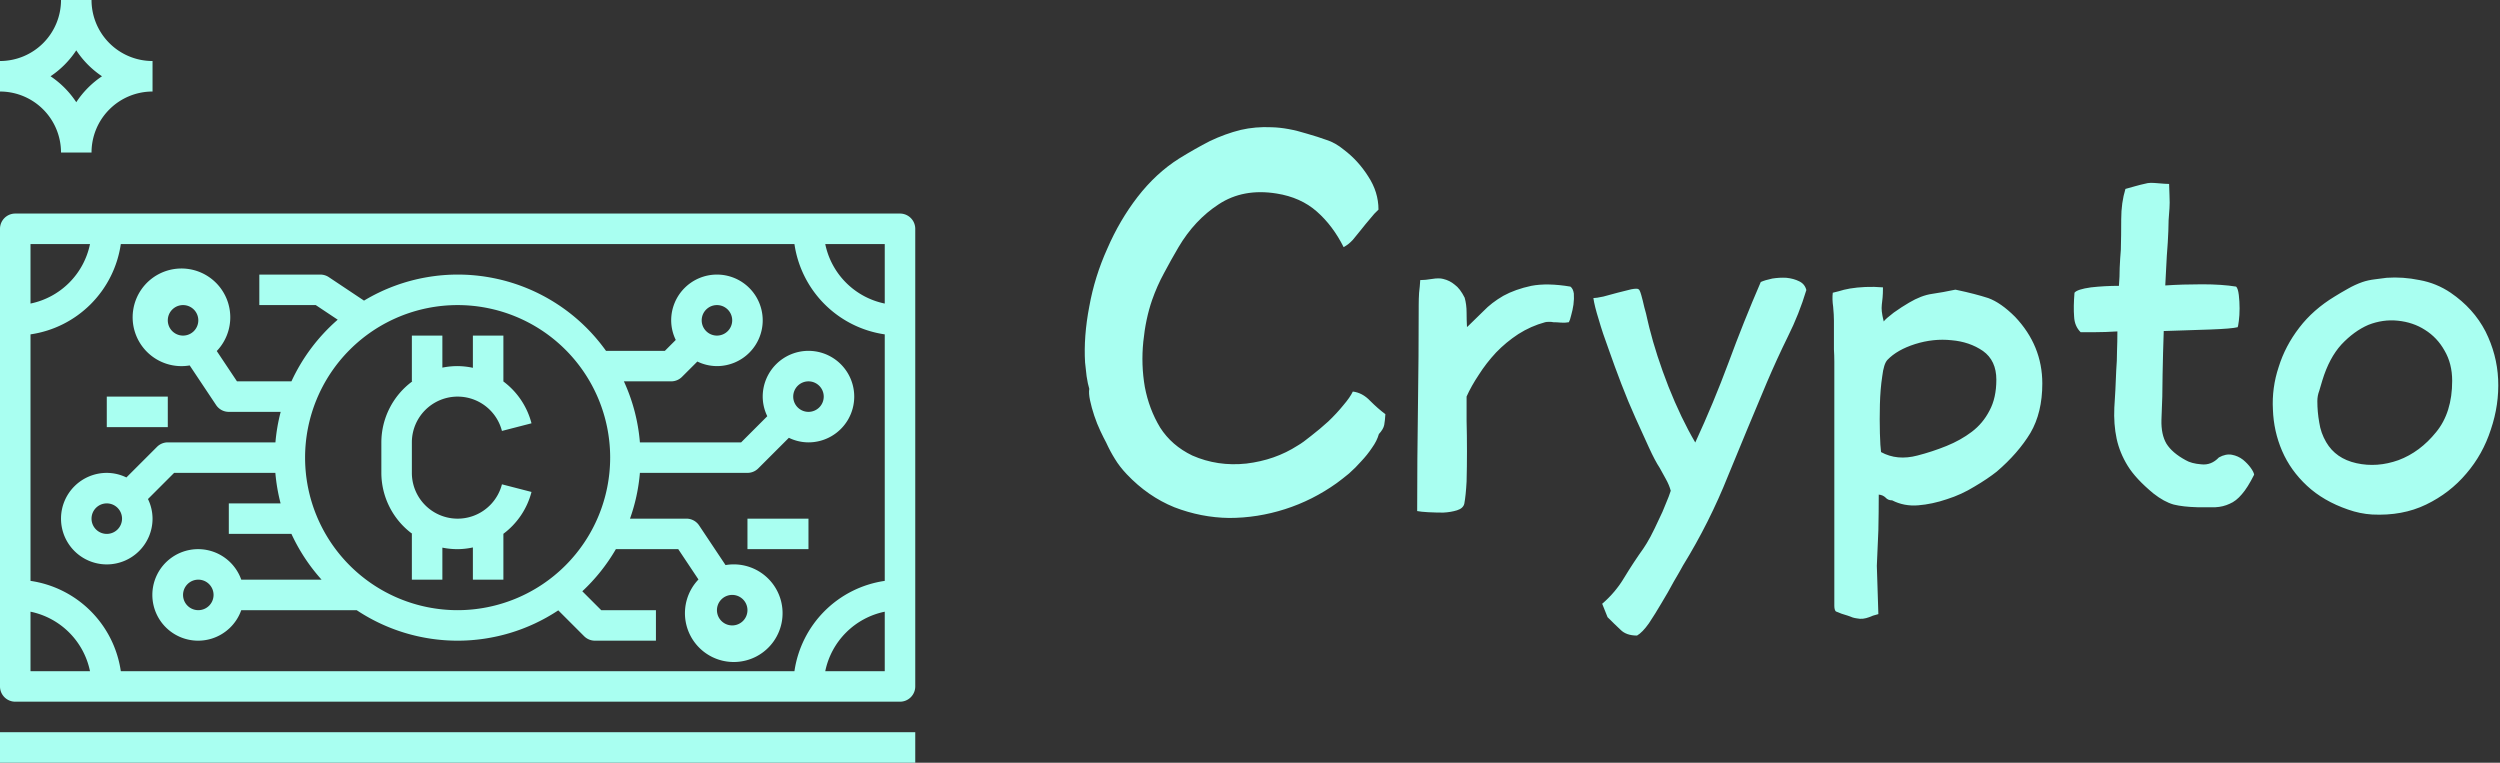
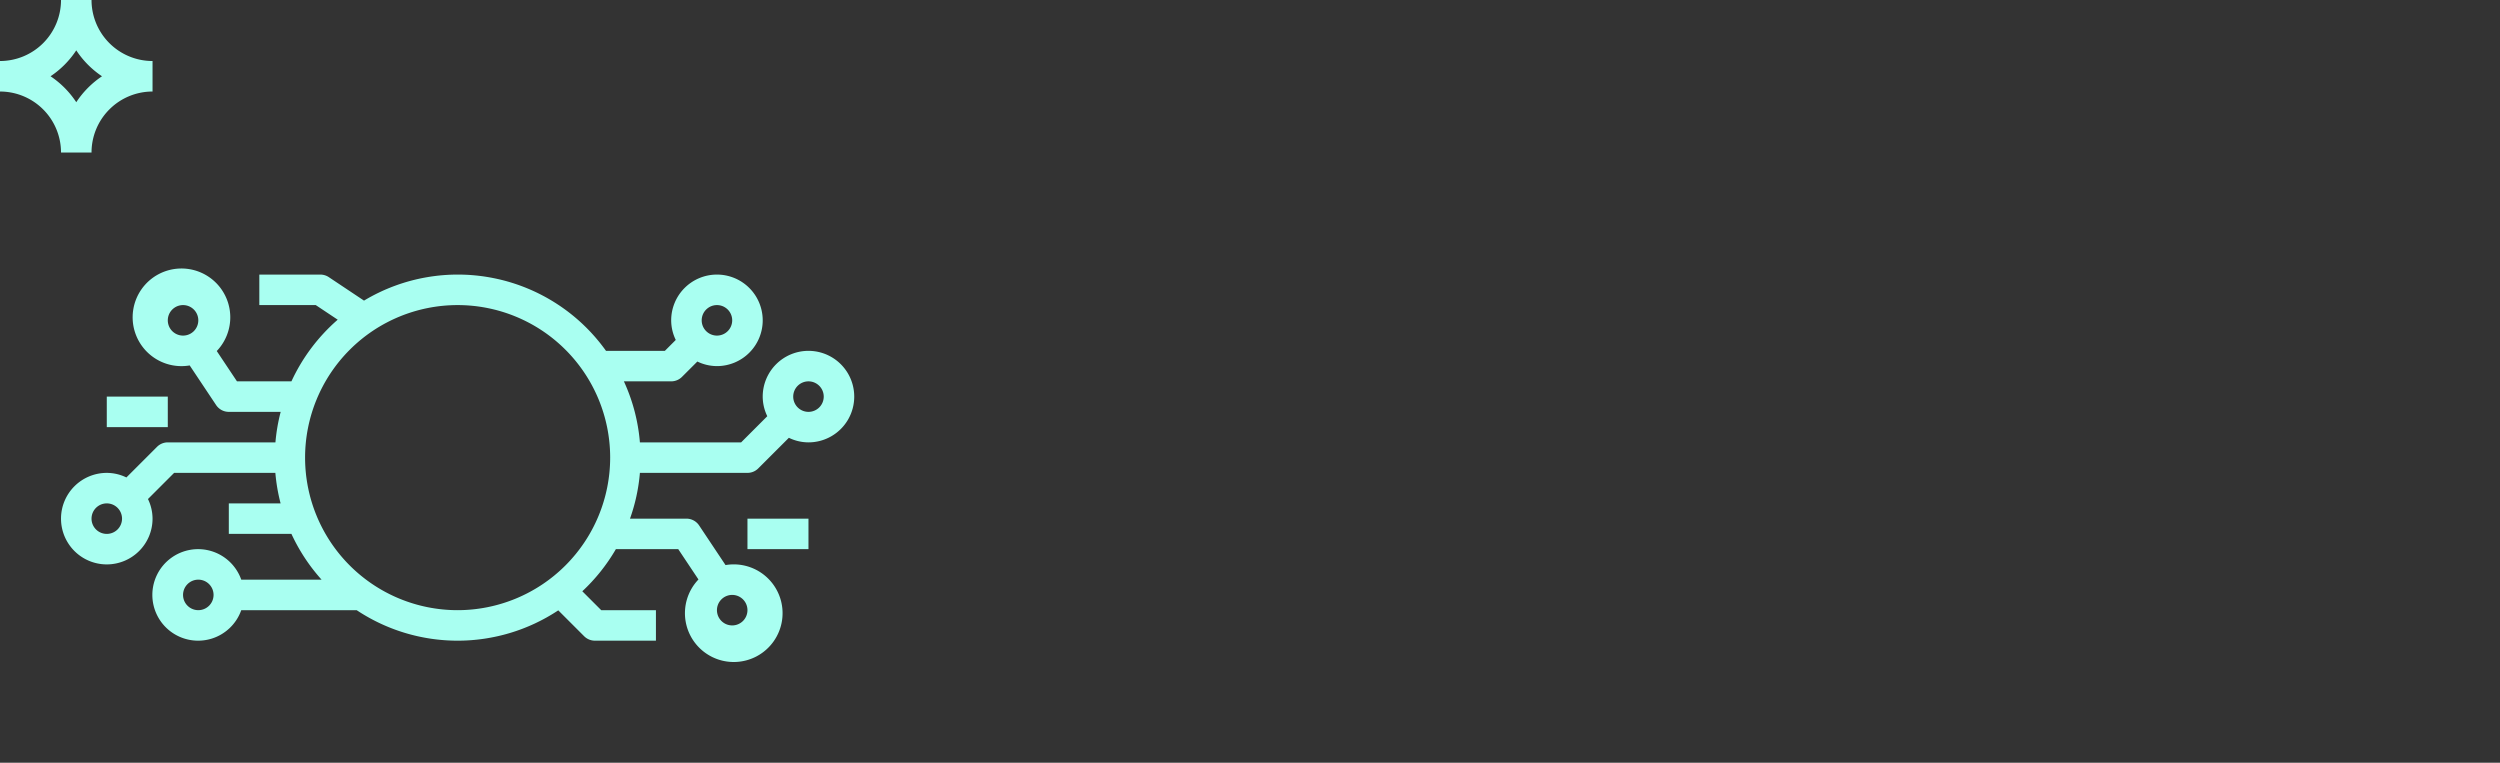
<svg xmlns="http://www.w3.org/2000/svg" data-v-423bf9ae="" viewBox="0 0 295 90" class="iconLeft">
  <rect x="0" y="0" width="295" height="90" fill="#333333" stroke="none" />
  <g data-v-423bf9ae="" id="4fbdee37-9028-49c0-bd99-3643ddccb68c" fill="#A9FFF1" transform="matrix(4.52,0,0,4.52,125.326,2.224)">
-     <path d="M7.35 5.96L7.35 5.96Q7.07 5.40 6.65 5.03Q6.23 4.66 5.60 4.56L5.60 4.56Q4.73 4.42 4.09 4.84Q3.46 5.25 3.04 5.96L3.04 5.96Q2.84 6.30 2.66 6.64Q2.48 6.97 2.35 7.34L2.35 7.34Q2.18 7.83 2.12 8.43Q2.06 9.03 2.16 9.61Q2.27 10.19 2.56 10.67Q2.86 11.14 3.40 11.40L3.40 11.40Q4.06 11.69 4.81 11.61Q5.56 11.52 6.15 11.14L6.15 11.14Q6.29 11.06 6.51 10.88Q6.73 10.71 6.95 10.51Q7.17 10.30 7.34 10.09Q7.52 9.88 7.59 9.73L7.59 9.73Q7.84 9.76 8.04 9.97Q8.25 10.18 8.44 10.32L8.44 10.32Q8.43 10.49 8.41 10.60Q8.39 10.71 8.27 10.84L8.27 10.84Q8.22 11.02 8.09 11.20Q7.97 11.38 7.81 11.55Q7.66 11.72 7.49 11.87Q7.32 12.01 7.17 12.12L7.17 12.12Q6.54 12.57 5.82 12.80Q5.10 13.03 4.36 13.03Q3.63 13.02 2.93 12.75Q2.24 12.47 1.69 11.89L1.69 11.89Q1.50 11.69 1.38 11.49Q1.26 11.30 1.15 11.06L1.15 11.06Q1.09 10.95 1.00 10.76Q0.91 10.57 0.84 10.36Q0.77 10.15 0.73 9.96Q0.69 9.77 0.71 9.66L0.71 9.66Q0.67 9.53 0.64 9.33Q0.62 9.13 0.60 8.97L0.60 8.97Q0.56 8.29 0.71 7.51Q0.85 6.73 1.18 6.00Q1.50 5.26 1.97 4.65Q2.45 4.03 3.05 3.65L3.05 3.65Q3.47 3.39 3.86 3.19Q4.26 3.00 4.66 2.90Q5.05 2.81 5.47 2.83Q5.89 2.84 6.40 3.00L6.40 3.00Q6.68 3.08 6.90 3.16Q7.13 3.23 7.36 3.42L7.36 3.42Q7.73 3.70 7.99 4.11Q8.26 4.52 8.26 4.98L8.26 4.98Q8.15 5.08 8.04 5.22Q7.92 5.36 7.81 5.50Q7.70 5.64 7.59 5.77Q7.48 5.89 7.35 5.96ZM13.23 7.92L13.23 7.92Q13.12 7.94 13.02 7.93Q12.92 7.92 12.82 7.92L12.82 7.92Q12.80 7.91 12.72 7.91Q12.64 7.91 12.61 7.92L12.61 7.92Q12.24 8.02 11.91 8.23Q11.59 8.44 11.33 8.71Q11.07 8.99 10.88 9.29Q10.68 9.59 10.56 9.86L10.56 9.86Q10.56 10.09 10.56 10.49Q10.57 10.88 10.57 11.29Q10.57 11.70 10.56 12.08Q10.54 12.45 10.50 12.66L10.50 12.66Q10.47 12.78 10.31 12.83Q10.15 12.88 9.95 12.89Q9.76 12.89 9.56 12.88Q9.37 12.87 9.27 12.85L9.27 12.85Q9.27 11.49 9.29 10.16Q9.31 8.82 9.31 7.46L9.31 7.46Q9.31 7.31 9.32 7.15Q9.34 6.99 9.35 6.82L9.35 6.82Q9.48 6.82 9.66 6.79Q9.84 6.76 9.95 6.79L9.95 6.79Q10.12 6.83 10.25 6.94Q10.39 7.04 10.51 7.28L10.51 7.28Q10.56 7.46 10.56 7.66Q10.56 7.85 10.57 8.04L10.57 8.04L10.58 8.04Q10.78 7.85 11.00 7.63Q11.21 7.41 11.52 7.23Q11.83 7.06 12.25 6.97Q12.67 6.89 13.27 6.99L13.27 6.99Q13.34 7.04 13.36 7.17Q13.37 7.31 13.35 7.46Q13.33 7.60 13.29 7.74Q13.26 7.87 13.23 7.92ZM15.89 12.32L15.89 12.32Q15.85 12.17 15.76 12.01Q15.68 11.86 15.60 11.72L15.60 11.72Q15.48 11.54 15.32 11.19Q15.16 10.84 14.97 10.42Q14.78 10.00 14.60 9.53Q14.42 9.06 14.27 8.63Q14.11 8.20 14.01 7.85Q13.90 7.50 13.87 7.29L13.87 7.29Q13.94 7.29 14.13 7.25Q14.31 7.20 14.50 7.15Q14.70 7.10 14.86 7.06Q15.02 7.03 15.05 7.06L15.05 7.06Q15.08 7.07 15.12 7.21Q15.16 7.35 15.20 7.53Q15.25 7.70 15.28 7.85Q15.32 8.01 15.33 8.06L15.33 8.06Q15.51 8.78 15.83 9.60Q16.16 10.43 16.53 11.06L16.53 11.06Q17.01 10.02 17.40 8.97Q17.79 7.91 18.24 6.87L18.24 6.87Q18.35 6.82 18.54 6.78Q18.73 6.75 18.91 6.76Q19.10 6.78 19.24 6.85Q19.39 6.92 19.43 7.08L19.43 7.08Q19.24 7.71 18.95 8.29Q18.66 8.88 18.40 9.49L18.40 9.49Q17.89 10.70 17.39 11.92Q16.90 13.15 16.21 14.27L16.21 14.27Q16.13 14.42 15.97 14.69Q15.82 14.97 15.65 15.25Q15.48 15.54 15.32 15.78Q15.15 16.02 15.01 16.10L15.01 16.10Q14.73 16.10 14.58 15.95Q14.43 15.81 14.24 15.62L14.24 15.62L14.10 15.27Q14.45 14.97 14.68 14.58Q14.91 14.20 15.18 13.82L15.18 13.82Q15.25 13.72 15.36 13.52Q15.47 13.31 15.57 13.09Q15.68 12.87 15.76 12.66Q15.85 12.45 15.89 12.32ZM21.45 7.90L21.45 7.90Q21.50 7.83 21.71 7.67Q21.92 7.52 22.11 7.41L22.11 7.41Q22.43 7.22 22.71 7.18Q22.99 7.14 23.32 7.07L23.32 7.07L23.37 7.08Q23.84 7.18 24.18 7.29Q24.51 7.41 24.88 7.78L24.88 7.78Q25.59 8.53 25.59 9.52L25.59 9.52Q25.59 10.28 25.28 10.81Q24.96 11.34 24.40 11.82L24.40 11.82Q24.16 12.01 23.82 12.21Q23.48 12.42 23.10 12.54Q22.72 12.67 22.35 12.70Q21.98 12.73 21.67 12.57L21.67 12.57Q21.56 12.57 21.50 12.50Q21.43 12.43 21.32 12.42L21.32 12.42Q21.32 12.88 21.31 13.35Q21.29 13.82 21.27 14.28L21.27 14.28L21.31 15.54Q21.15 15.58 21.07 15.62Q20.99 15.65 20.91 15.66Q20.83 15.67 20.74 15.65Q20.65 15.64 20.51 15.58L20.51 15.58Q20.48 15.57 20.35 15.53Q20.22 15.48 20.20 15.47L20.20 15.47Q20.16 15.43 20.16 15.32L20.16 15.32L20.16 9.38Q20.16 9.11 20.16 8.95Q20.16 8.78 20.15 8.63Q20.15 8.48 20.15 8.32Q20.15 8.15 20.15 7.88L20.15 7.88Q20.15 7.73 20.13 7.52Q20.10 7.31 20.12 7.15L20.12 7.15Q20.16 7.14 20.28 7.11Q20.40 7.07 20.57 7.04Q20.75 7.01 20.97 7Q21.20 6.99 21.43 7.01L21.43 7.01Q21.43 7.18 21.42 7.28Q21.41 7.38 21.40 7.46Q21.39 7.55 21.40 7.64Q21.41 7.74 21.45 7.90ZM21.38 11.31L21.38 11.31Q21.80 11.54 22.33 11.40L22.33 11.40Q22.72 11.30 23.09 11.15Q23.46 11.00 23.75 10.78Q24.04 10.56 24.21 10.23Q24.39 9.90 24.39 9.42L24.39 9.42Q24.39 8.92 24.04 8.67Q23.69 8.43 23.22 8.39Q22.75 8.34 22.27 8.49Q21.80 8.64 21.55 8.90L21.55 8.90Q21.45 9.00 21.41 9.34Q21.36 9.67 21.35 10.07Q21.34 10.46 21.35 10.82Q21.36 11.17 21.38 11.31ZM30.69 8.05L30.69 8.05Q30.53 8.09 29.98 8.11Q29.43 8.13 28.76 8.15L28.76 8.15Q28.74 8.72 28.73 9.28Q28.73 9.84 28.70 10.47L28.70 10.47Q28.69 10.85 28.83 11.09Q28.98 11.33 29.33 11.52L29.33 11.52Q29.48 11.61 29.74 11.63Q30.00 11.66 30.20 11.45L30.20 11.45Q30.38 11.35 30.54 11.38Q30.70 11.41 30.83 11.51Q30.95 11.61 31.03 11.72Q31.11 11.83 31.12 11.90L31.12 11.90Q30.95 12.24 30.80 12.41Q30.65 12.59 30.48 12.66Q30.31 12.74 30.11 12.75Q29.90 12.75 29.64 12.75L29.64 12.75Q29.26 12.74 29.02 12.68Q28.77 12.61 28.49 12.39L28.49 12.39Q28.03 12.01 27.82 11.67Q27.61 11.33 27.53 10.96Q27.45 10.58 27.47 10.15Q27.50 9.72 27.52 9.17L27.52 9.17Q27.54 8.93 27.54 8.68Q27.55 8.43 27.55 8.16L27.55 8.16Q27.23 8.18 26.97 8.18Q26.71 8.18 26.59 8.18L26.59 8.18Q26.43 8.02 26.42 7.77Q26.40 7.52 26.43 7.15L26.43 7.15Q26.50 7.06 26.86 7.01Q27.22 6.97 27.59 6.97L27.59 6.97Q27.61 6.73 27.61 6.50Q27.62 6.26 27.64 6.03L27.64 6.03Q27.65 5.66 27.65 5.23Q27.65 4.80 27.76 4.44L27.76 4.44Q27.87 4.41 28.01 4.37Q28.15 4.33 28.29 4.30L28.29 4.30Q28.38 4.27 28.59 4.29Q28.81 4.31 28.90 4.31L28.90 4.31Q28.90 4.38 28.91 4.60Q28.92 4.82 28.91 4.94L28.91 4.94Q28.88 5.26 28.88 5.54Q28.87 5.82 28.84 6.19L28.84 6.19Q28.83 6.38 28.82 6.57Q28.81 6.76 28.80 6.96L28.80 6.96Q29.25 6.93 29.76 6.93Q30.28 6.93 30.65 6.99L30.65 6.99Q30.70 7.04 30.72 7.21Q30.74 7.38 30.74 7.56Q30.74 7.74 30.72 7.89Q30.70 8.04 30.69 8.05ZM34.58 6.76L34.58 6.76Q35 6.73 35.44 6.82Q35.88 6.90 36.25 7.15L36.25 7.15Q36.85 7.56 37.16 8.16Q37.46 8.76 37.49 9.41Q37.52 10.07 37.30 10.72Q37.09 11.37 36.66 11.87Q36.23 12.38 35.61 12.68Q34.99 12.98 34.20 12.94L34.20 12.94Q33.88 12.92 33.57 12.81L33.57 12.81Q32.93 12.59 32.50 12.19Q32.07 11.79 31.85 11.28Q31.63 10.77 31.61 10.20Q31.58 9.63 31.76 9.09Q31.93 8.54 32.30 8.06Q32.66 7.59 33.22 7.25L33.22 7.25Q33.38 7.15 33.56 7.05Q33.75 6.94 33.95 6.87L33.95 6.87Q34.10 6.82 34.27 6.80Q34.44 6.78 34.58 6.76ZM36.29 9.45L36.29 9.45Q36.29 9.00 36.09 8.66Q35.90 8.32 35.58 8.12Q35.27 7.92 34.87 7.88Q34.48 7.84 34.10 7.99Q33.73 8.15 33.40 8.50Q33.08 8.85 32.90 9.44L32.90 9.44Q32.86 9.58 32.82 9.71Q32.77 9.84 32.77 9.98L32.77 9.98Q32.77 10.26 32.82 10.54Q32.86 10.81 33.00 11.05L33.00 11.05Q33.25 11.48 33.79 11.60Q34.33 11.72 34.89 11.52Q35.45 11.31 35.87 10.79Q36.29 10.28 36.29 9.45Z" />
-   </g>
+     </g>
  <g data-v-423bf9ae="" id="421f20f2-248e-48e9-9b47-3721e681380d" transform="matrix(1.8,0,0,1.8,-3.6,-3.6)" stroke="none" fill="#A9FFF1">
-     <path d="M32 28a3 3 0 012.905 2.25l1.938-.5A4.981 4.981 0 0034.991 27H35v-3h-2v2.112A4.942 4.942 0 0032 26a5 5 0 00-1 .1V24h-2v3h.031A4.982 4.982 0 0027 31v2a4.982 4.982 0 002.031 4H29v3h2v-2.1a5 5 0 001 .1 4.942 4.942 0 001-.112V40h2v-3h-.009a4.981 4.981 0 001.852-2.75l-1.938-.5A3 3 0 0129 33v-2a3 3 0 013-3z" />
-     <path d="M61 16H3a1 1 0 00-1 1v30a1 1 0 001 1h58a1 1 0 001-1V17a1 1 0 00-1-1zm-6.92 30H9.92A7 7 0 004 40.08V23.92A7 7 0 009.92 18h44.16A7 7 0 0060 23.92v16.16A7 7 0 0054.08 46zM60 18v3.9a5.013 5.013 0 01-3.9-3.9zM4 18h3.9A5.013 5.013 0 014 21.9zm0 28v-3.9A5.013 5.013 0 017.9 46zm56 0h-3.9a5.013 5.013 0 013.9-3.9zM2 50h60v2H2z" />
    <path d="M55 25a3 3 0 00-3 3 2.951 2.951 0 00.3 1.285L50.586 31h-6.637a11.91 11.91 0 00-1.049-4H46a1 1 0 00.707-.293l1.008-1.007A2.951 2.951 0 0049 26a3 3 0 10-3-3 2.951 2.951 0 00.3 1.285l-.714.715h-3.859a11.935 11.935 0 00-15.864-3.293l-2.308-1.539A1.006 1.006 0 0023 20h-4v2h3.7l1.438.958A12.064 12.064 0 0021.105 27h-3.57l-1.325-1.988a3.2 3.2 0 10-1.775.944l1.733 2.6A1 1 0 0017 29h3.4a11.89 11.89 0 00-.344 2H13a1 1 0 00-.707.293L10.285 33.3A2.951 2.951 0 009 33a3 3 0 103 3 2.951 2.951 0 00-.3-1.285L13.414 33h6.637a11.89 11.89 0 00.344 2H17v2h4.105a12.037 12.037 0 001.976 3h-5.265a3 3 0 100 2h7.565a11.948 11.948 0 0013.217.012l1.7 1.7A1 1 0 0041 44h4v-2h-3.586l-1.24-1.24a12.035 12.035 0 002.2-2.76h4.089l1.325 1.988a3.2 3.2 0 101.775-.944l-1.733-2.6A1 1 0 0047 36h-3.7a11.866 11.866 0 00.649-3H51a1 1 0 00.707-.293l2.008-2.007A2.951 2.951 0 0055 31a3 3 0 000-6zm-6-3a1 1 0 11-1 1 1 1 0 011-1zm-36 1a1 1 0 111 1 1 1 0 01-1-1zM9 37a1 1 0 111-1 1 1 0 01-1 1zm42 5a1 1 0 11-1-1 1 1 0 011 1zm-36 0a1 1 0 111-1 1 1 0 01-1 1zm17 0a10 10 0 1110-10 10.011 10.011 0 01-10 10zm23-13a1 1 0 111-1 1 1 0 01-1 1z" />
-     <path d="M51 36h4v2h-4zM9 28h4v2H9zM6 12h2a4 4 0 014-4V6a4 4 0 01-4-4H6a4 4 0 01-4 4v2a4 4 0 014 4zm1-6.7A6.043 6.043 0 008.687 7 6.043 6.043 0 007 8.7 6.043 6.043 0 005.313 7 6.043 6.043 0 007 5.3z" />
+     <path d="M51 36h4v2h-4zM9 28h4v2H9M6 12h2a4 4 0 014-4V6a4 4 0 01-4-4H6a4 4 0 01-4 4v2a4 4 0 014 4zm1-6.7A6.043 6.043 0 008.687 7 6.043 6.043 0 007 8.7 6.043 6.043 0 005.313 7 6.043 6.043 0 007 5.3z" />
  </g>
</svg>